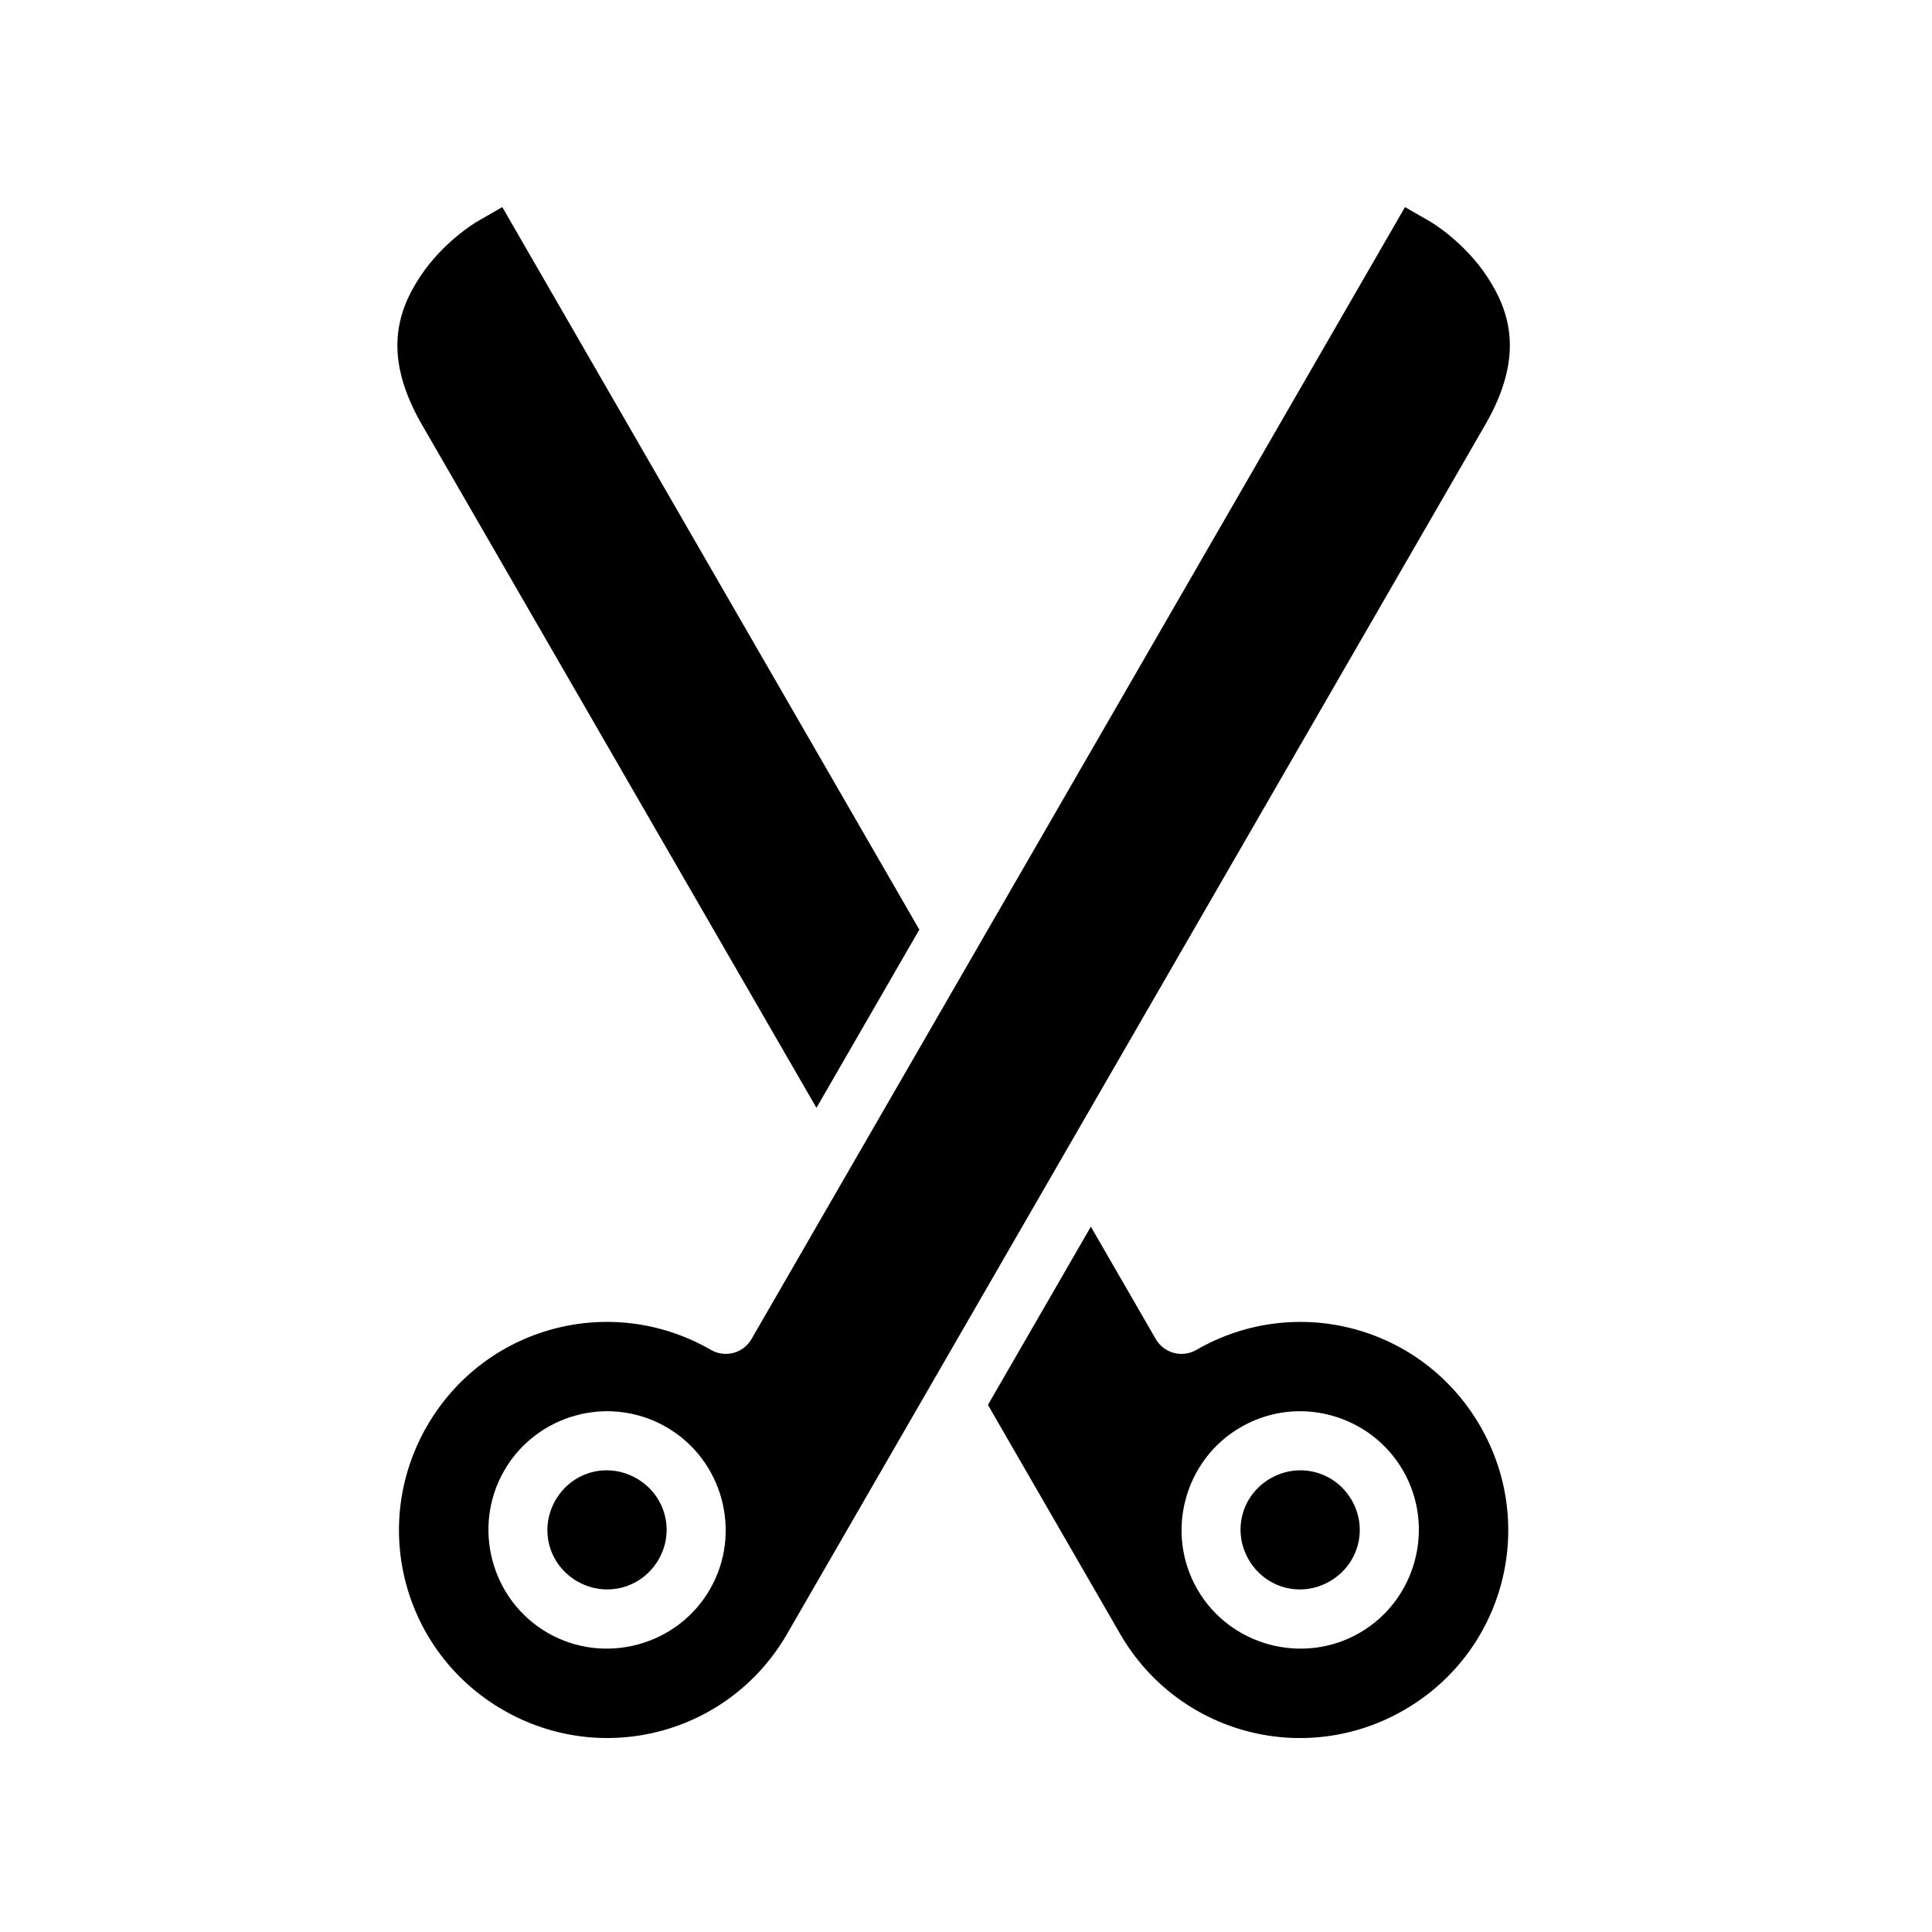
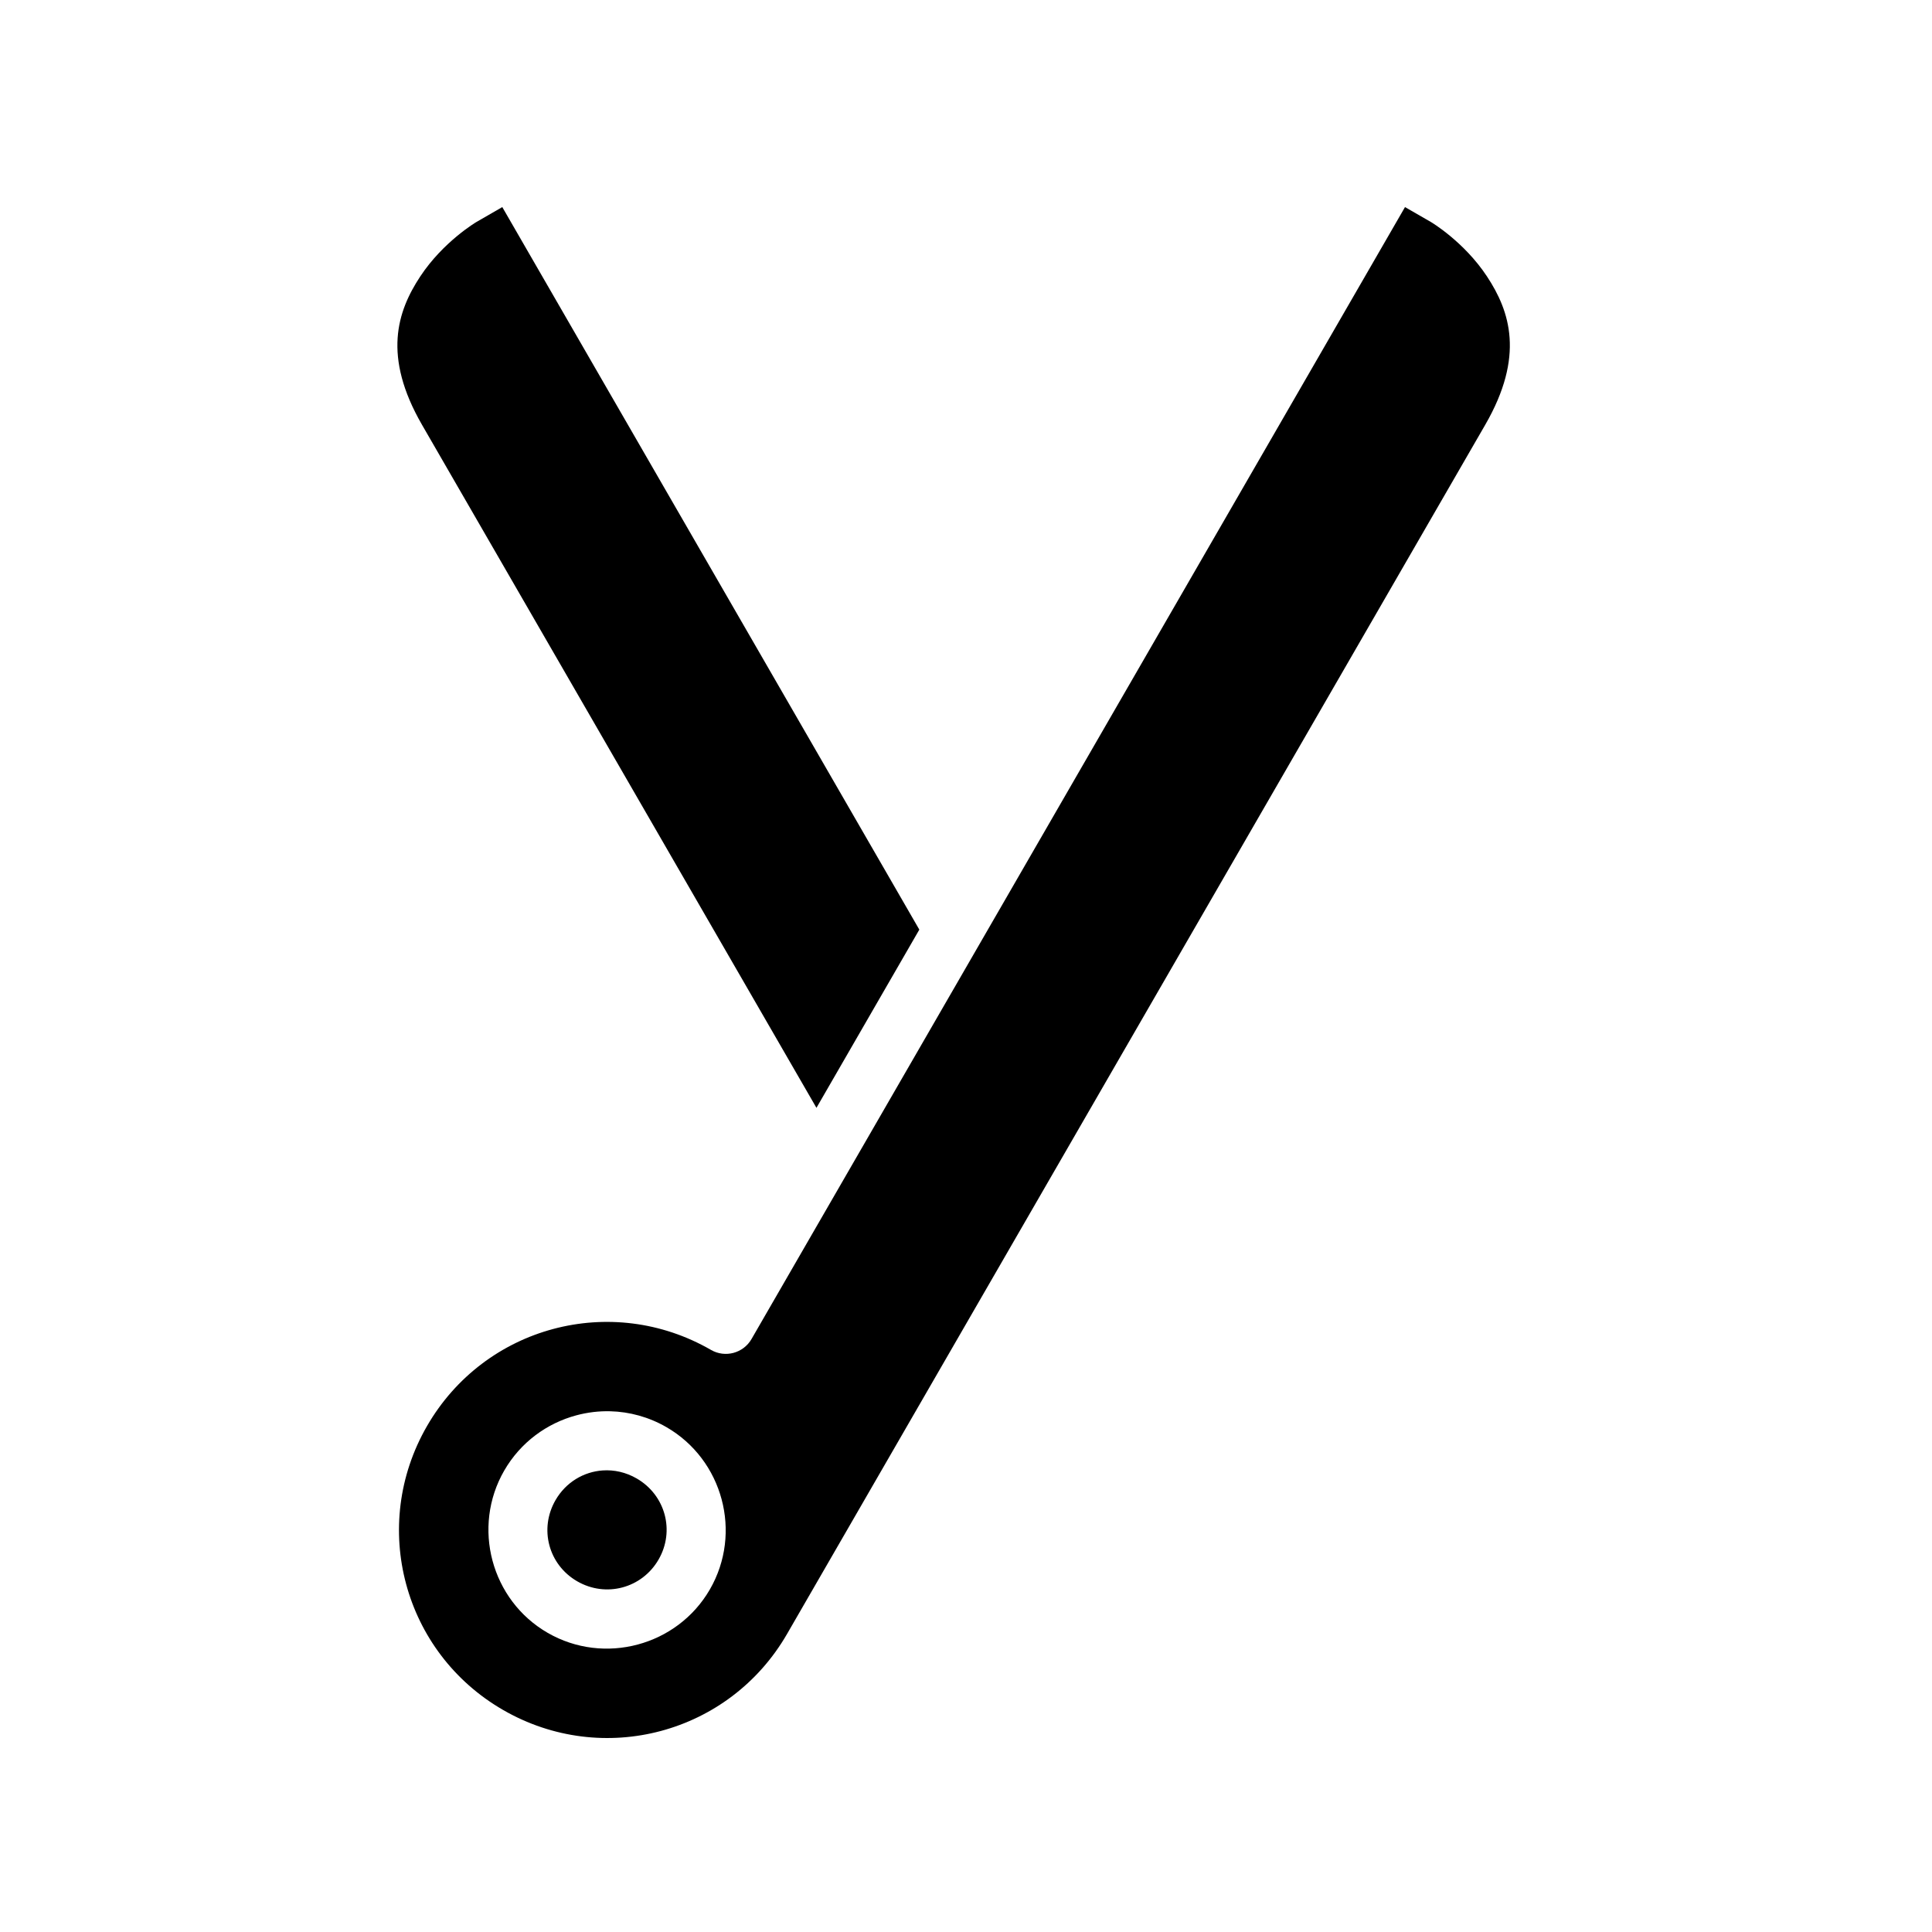
<svg xmlns="http://www.w3.org/2000/svg" fill="#000000" width="800px" height="800px" version="1.1" viewBox="144 144 512 512">
  <g>
-     <path d="m433.09 469.08-27.277 47.234 35.043 60.699c15.262 26.438 48.824 35.418 75.258 20.156 26.438-15.262 35.422-48.809 20.156-75.246-15.262-26.438-48.809-35.434-75.242-20.172-3.773 2.168-8.582 0.867-10.75-2.906zm55.363 48.91c2.793-0.008 5.562 0.371 8.242 1.09 7.801 2.09 14.805 7.148 19.129 14.637 8.648 14.98 3.477 34.355-11.504 43.004-14.977 8.648-34.355 3.465-43.004-11.516s-3.477-34.34 11.504-42.988c4.914-2.836 10.305-4.215 15.633-4.227zm-0.305 15.664c-2.543 0.078-5.109 0.781-7.488 2.152-7.609 4.394-10.145 13.887-5.75 21.496s13.883 10.16 21.492 5.766c7.613-4.394 10.207-13.898 5.812-21.512-3.019-5.231-8.477-8.07-14.066-7.902z" />
    <path d="m516.34 198.88-173.17 299.96c-2.164 3.773-6.977 5.074-10.746 2.906-26.438-15.262-60-6.266-75.262 20.172-15.262 26.438-6.266 59.984 20.172 75.246s59.984 6.281 75.246-20.156l185.02-320.43c10.496-18.176 6.578-30.062 0.461-39.328-6.117-9.266-14.867-14.422-14.867-14.422zm-210.59 319.12c5.078 0.133 10.188 1.508 14.867 4.211 14.98 8.648 20.164 28.008 11.516 42.988-8.648 14.98-28.023 20.164-43.004 11.516-14.98-8.648-20.148-28.023-11.5-43.004 4.324-7.488 11.312-12.547 19.109-14.637 2.926-0.785 5.965-1.156 9.012-1.074zm-2.016 15.68c-5.023 0.34-9.77 3.117-12.516 7.871-4.394 7.613-1.859 17.117 5.75 21.512 7.613 4.394 17.164 1.844 21.559-5.766 4.394-7.609 1.797-17.102-5.812-21.496-2.856-1.645-5.965-2.324-8.98-2.121z" />
    <path d="m277.11 198.88 110.52 191.48-27.262 47.23-104.53-181.01c-10.496-18.176-6.578-30.062-0.461-39.328 6.117-9.266 14.883-14.422 14.883-14.422z" />
  </g>
</svg>